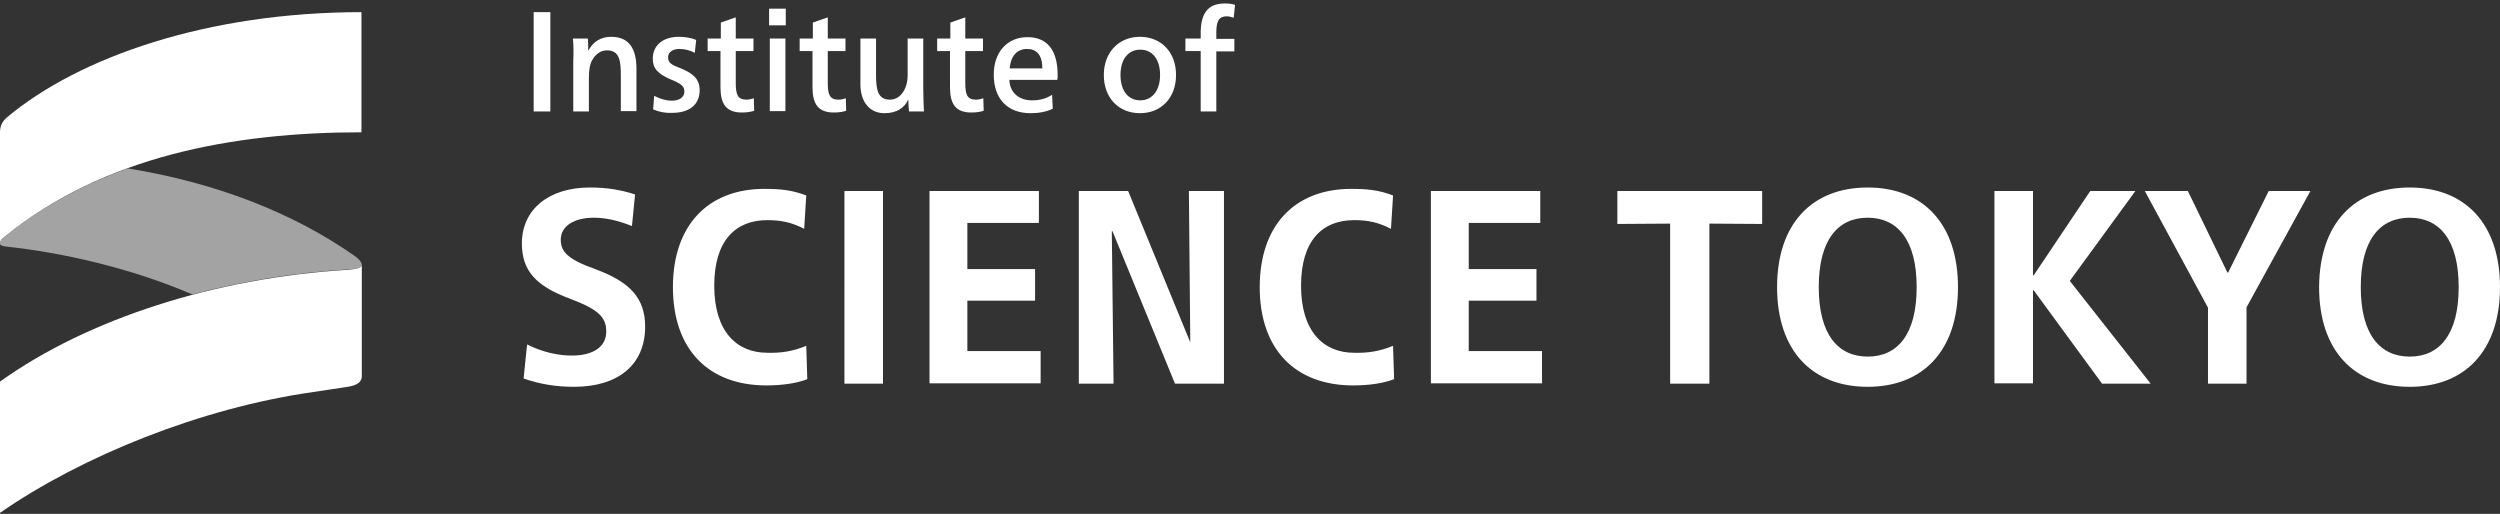
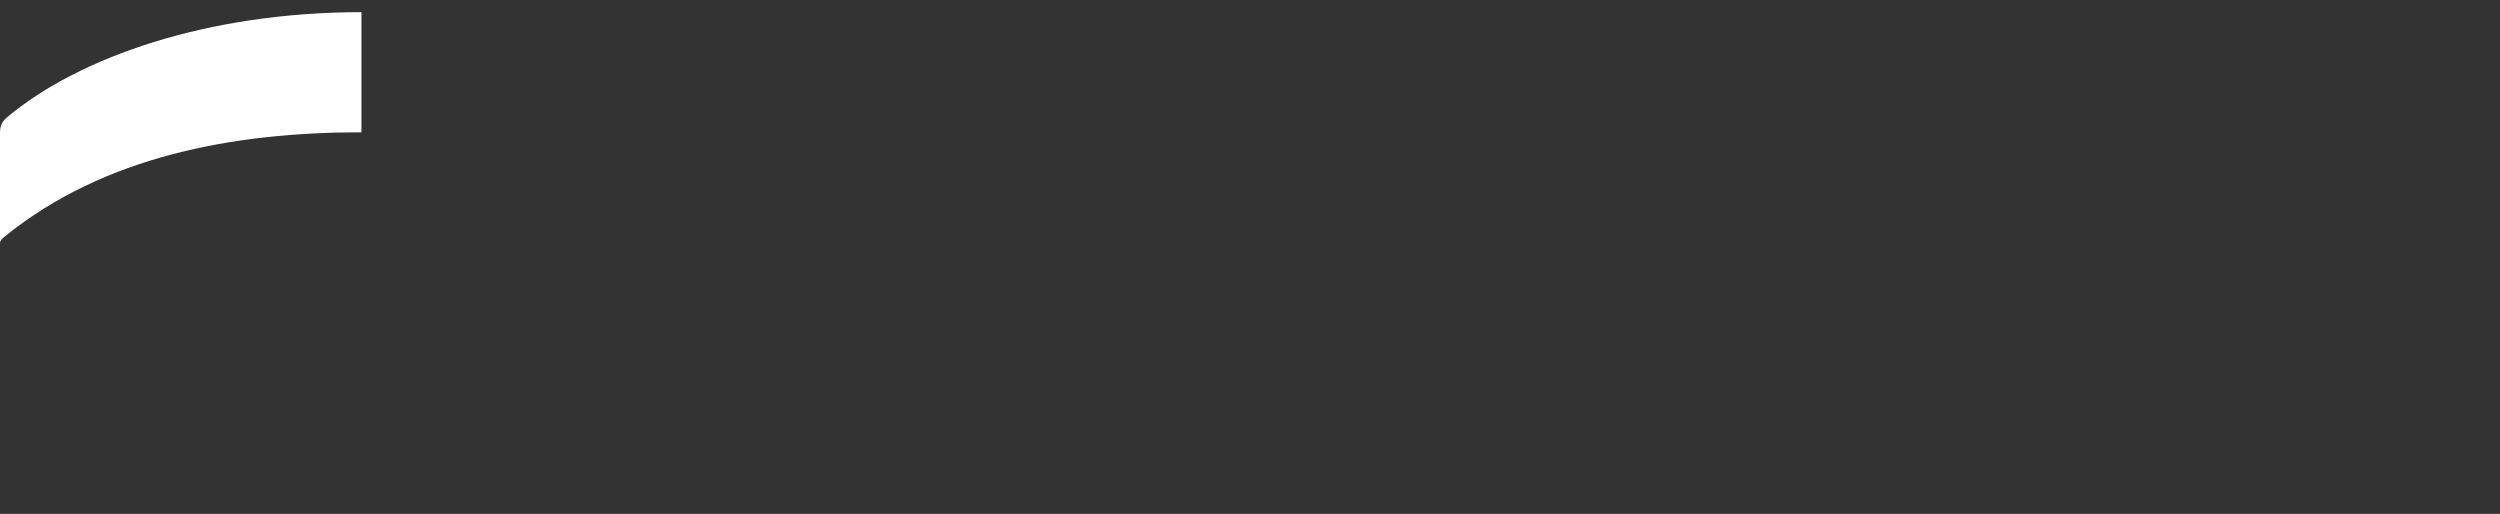
<svg xmlns="http://www.w3.org/2000/svg" version="1.1" id="レイヤー_1" x="0px" y="0px" viewBox="0 0 720 148" style="enable-background:new 0 0 720 148;" xml:space="preserve">
  <rect x="0" y="0" width="720" height="148" fill="#333333" stroke="none" />
  <style type="text/css">
	.st0{fill:#FFFFFF;}
	.st1{opacity:0.55;fill:#FFFFFF;}
</style>
  <g>
-     <path class="st0" d="M158.5,3.5v28.6h-4.8V3.5H158.5z M165,11.1h4.3c0.1,0.9,0.1,2.3,0.1,3.4h0.1c1.3-2.5,3.6-3.9,6.5-3.9   c5.4,0,7.3,3.7,7.3,9.3v12.1h-4.5V21.9c0-4.3-0.3-7.4-4-7.4c-1.8,0-3.3,1.1-4.3,2.9c-0.6,1.1-0.9,2.7-0.9,5v9.7h-4.5V17.5   C165.2,15.4,165.2,13.2,165,11.1z M188.1,31.5l0.3-3.9c1.7,0.9,3.5,1.4,5.1,1.4c2,0,3.6-0.9,3.6-2.6c0-1.6-0.9-2.3-4.1-3.6   c-3.6-1.6-5-3.1-5-5.9c0-3.9,3-6.3,7.5-6.3c1.8,0,3.6,0.3,5,0.9l-0.4,3.7c-1.6-0.8-3-1.1-4.5-1.1c-1.8,0-3.2,0.9-3.2,2.4   c0,1.6,1,2.2,3.7,3.2c3.6,1.5,5.4,3.1,5.4,6.3c0,4.3-3.2,6.5-7.8,6.5C191.7,32.6,190,32.3,188.1,31.5z M207.5,25.1V14.7h-3.7v-3.6   h3.8V6.5l4.3-1.5v6.1h5.1v3.6h-5.1v9.1c0,3.4,0.5,4.9,3.1,4.9c0.8,0,1.5-0.2,2.1-0.4l0.1,3.6c-0.9,0.3-2.1,0.5-3.3,0.5   C209,32.5,207.5,29.8,207.5,25.1z M226.3,2.5v4.8h-4.8V2.5H226.3z M226.2,11.1v20.9h-4.5V11.1H226.2z M234,25.1V14.7h-3.7v-3.6h3.8   V6.5l4.3-1.5v6.1h5.1v3.6h-5.1v9.1c0,3.4,0.5,4.9,3.1,4.9c0.8,0,1.5-0.2,2.1-0.4l0.1,3.6c-0.9,0.3-2.1,0.5-3.3,0.5   C235.5,32.5,234,29.8,234,25.1z M247.8,24.3V11.1h4.5v10.6c0,4.3,0.6,7,4,7c3.1,0,5.1-3.2,5.1-7V11.1h4.5v14.3   c0,2.6,0.1,4.9,0.2,6.7h-4.3c-0.1-0.9-0.2-2-0.2-3.3h-0.1c-1,2.2-3.2,3.8-6.8,3.8C250.6,32.6,247.8,29.5,247.8,24.3z M273.6,25.1   V14.7h-3.7v-3.6h3.8V6.5l4.3-1.5v6.1h5.1v3.6h-5.1v9.1c0,3.4,0.5,4.9,3.1,4.9c0.8,0,1.5-0.2,2.1-0.4l0.1,3.6   c-0.9,0.3-2.1,0.5-3.3,0.5C275.1,32.5,273.6,29.8,273.6,25.1z M286.2,21.5c0-6.5,3.9-10.8,9.7-10.8c5.5,0,8.7,3.5,8.7,10.9   c0,0.6,0,1-0.1,1.4h-13.8c0.1,3.6,2.7,5.9,6.5,5.9c2.3,0,4.1-0.5,5.8-1.6l0.2,4c-1.8,0.9-4,1.3-6.4,1.3   C290.2,32.6,286.2,28.5,286.2,21.5z M295.8,14.1c-2.7,0-4.7,1.8-5,5.6h9.4C300.2,15.8,298.5,14.1,295.8,14.1z M317.9,21.6   c0-6.5,4.3-11,10.4-11s10.4,4.4,10.4,11s-4.3,11-10.4,11S317.9,28.2,317.9,21.6z M334.1,21.6c0-4.5-2.2-7.3-5.7-7.3   c-3.5,0-5.7,2.8-5.7,7.3c0,4.5,2.2,7.3,5.7,7.3C331.8,28.9,334.1,26.1,334.1,21.6z M341.4,14.7v-3.6h4.4V9.5c0-5.4,1.9-8.5,6.9-8.5   c1.1,0,2.1,0.1,3,0.4l-0.4,3.7c-0.7-0.2-1.3-0.4-2-0.4c-2.2,0-3,1.3-3,4.7v1.8h5.2v3.6h-5.2v17.3h-4.5V14.7H341.4z M182.9,56   l-0.9,9.1c-4.3-1.7-7.7-2.4-11-2.4c-5.8,0-9.5,2.5-9.5,6.3c0,3.4,1.8,5.6,9.9,8.5c10.1,3.7,14.4,8.4,14.4,16.6   c0,10.8-7.6,17.3-20.5,17.3c-5.2,0-10-0.8-14.5-2.4l1-9.8c4.6,2.3,9.1,3.2,12.9,3.2c6.1,0,9.9-2.5,9.9-6.9c0-4.2-2.3-6.4-10.5-9.5   c-9.7-3.6-13.8-8-13.8-15.9c0-9.9,7.9-16.1,19.5-16.1C174.6,54,178.6,54.6,182.9,56z M232.2,99.6l0.3,9.6   c-3.1,1.2-7.2,1.8-11.8,1.8c-16.6,0-26.9-10.3-26.9-28.3c0-18,10.3-28.3,26.3-28.3c4.5,0,8,0.3,12.1,1.9l-0.6,9.6   c-3.5-1.8-6.5-2.5-10.6-2.5c-9.2,0-15.3,5.9-15.3,18.9c0,13.1,6.4,19.3,15.3,19.3C225,101.7,228.3,101.2,232.2,99.6z M254.3,55   v55.5h-11.1V55H254.3z M267.7,110.5V55h31.5v9.2h-20.6v13.3h19.5v9.1h-19.5v14.5h21.1v9.3H267.7z M342.8,98.6L342.4,55h10.1v55.5   h-14.1l-18-43.9h-0.2l0.5,43.9h-10V55h14.2L342.8,98.6L342.8,98.6z M401.2,99.6l0.3,9.6c-3.1,1.2-7.2,1.8-11.8,1.8   c-16.6,0-26.9-10.3-26.9-28.3c0-18,10.3-28.3,26.3-28.3c4.5,0,8,0.3,12.1,1.9l-0.6,9.6c-3.5-1.8-6.5-2.5-10.6-2.5   c-9.2,0-15.3,5.9-15.3,18.9c0,13.1,6.4,19.3,15.3,19.3C393.9,101.7,397.3,101.2,401.2,99.6z M412.1,110.5V55h31.5v9.2h-20.6v13.3   h19.5v9.1h-19.5v14.5h21.1v9.3H412.1z M507.5,55v9.5l-15.2-0.1v46.1h-11.3V64.4l-15.2,0.1V55H507.5z M563.9,82.7   c0,18.3-10.1,28.7-26,28.7c-16,0-26.1-10.4-26.1-28.7c0-18.3,10.1-28.7,26.1-28.7C553.8,54,563.9,64.4,563.9,82.7z M523.8,82.7   c0,13.7,5.6,20,14.1,20c8.6,0,14.1-6.4,14.1-20c0-13.7-5.6-20-14.1-20C529.3,62.7,523.8,69.1,523.8,82.7z M585.5,83.5v26.9h-11.1   V55h11.1v24.3h0.2L602,55h13l-18.9,25.9l23.3,29.6h-14l-19.7-26.9H585.5z M617.7,55h12.4l11.4,23.5h0.2L653.4,55h12l-18.4,33.5v22   h-11.1V88.6L617.7,55z M720,82.7c0,18.3-10.1,28.7-26,28.7c-16,0-26.1-10.4-26.1-28.7C668,64.4,678,54,694,54   C709.9,54,720,64.4,720,82.7z M679.9,82.7c0,13.7,5.6,20,14.1,20c8.6,0,14.1-6.4,14.1-20c0-13.7-5.6-20-14.1-20   C685.4,62.7,679.9,69.1,679.9,82.7z" />
    <g>
      <path class="st0" d="M104.2,3.5C59.8,3.5,22.8,16.4,2,33.8c-1.2,1-2,2.4-2,4.2V70c0-0.7,0.5-1.2,1.5-2    c28.5-23,65.7-29.9,102.6-29.9V3.5z" />
-       <path class="st0" d="M104.2,108.5l0-32.2c0,0.8-1.5,1.2-3.9,1.4C62,80,25.3,91.8,0,109.9v37.8c23.5-16.3,57.8-30.2,90.2-34.8    c0.4-0.1,8.3-1.2,9.3-1.4c1.2-0.2,3.7-0.5,4.4-2C104.1,109.2,104.2,108.8,104.2,108.5z" />
-       <path class="st1" d="M104.2,76.3L104.2,76.3c0-0.8-0.8-1.7-2.2-2.7c-17.6-12.3-39.8-21-65.2-25.1C24.1,53.1,12.2,59.4,1.5,68    c-1,0.8-1.5,1.4-1.5,2s0.3,0.8,1.7,1c16.6,1.8,36,6.2,53.7,13.8c14.3-3.8,29.4-6.3,44.9-7.2C102.6,77.5,104.2,77.1,104.2,76.3z" />
    </g>
  </g>
</svg>